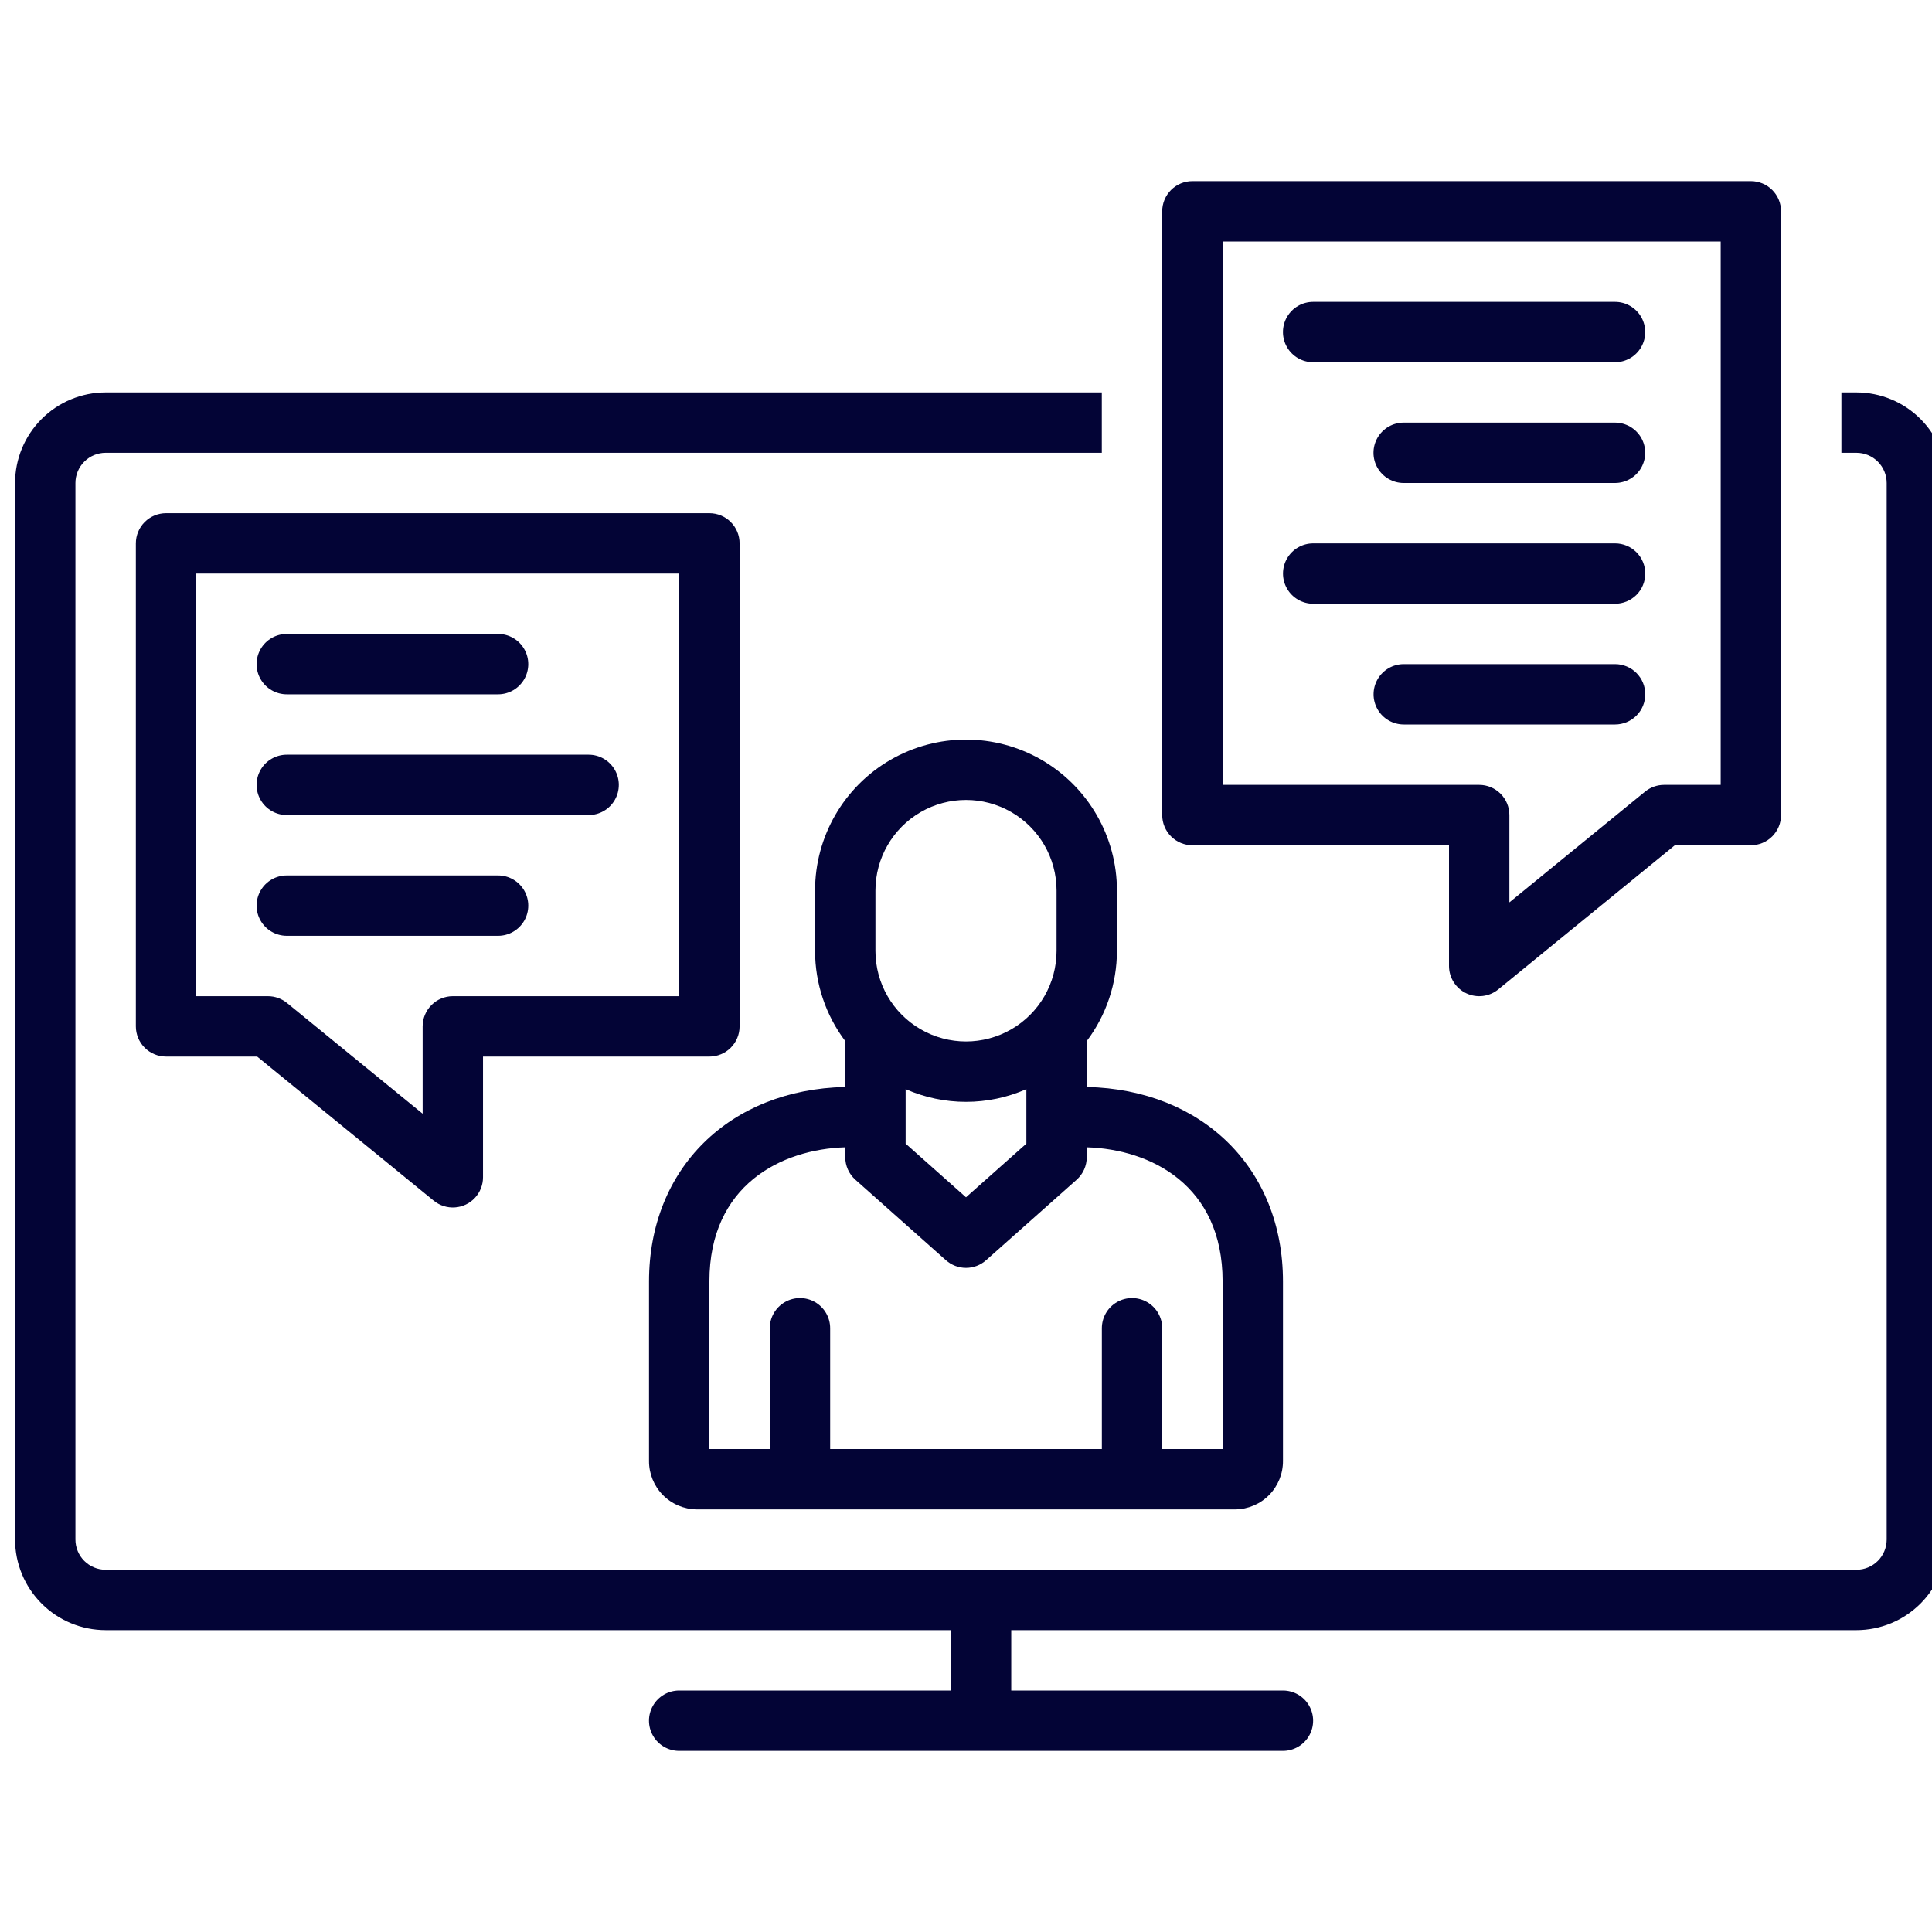
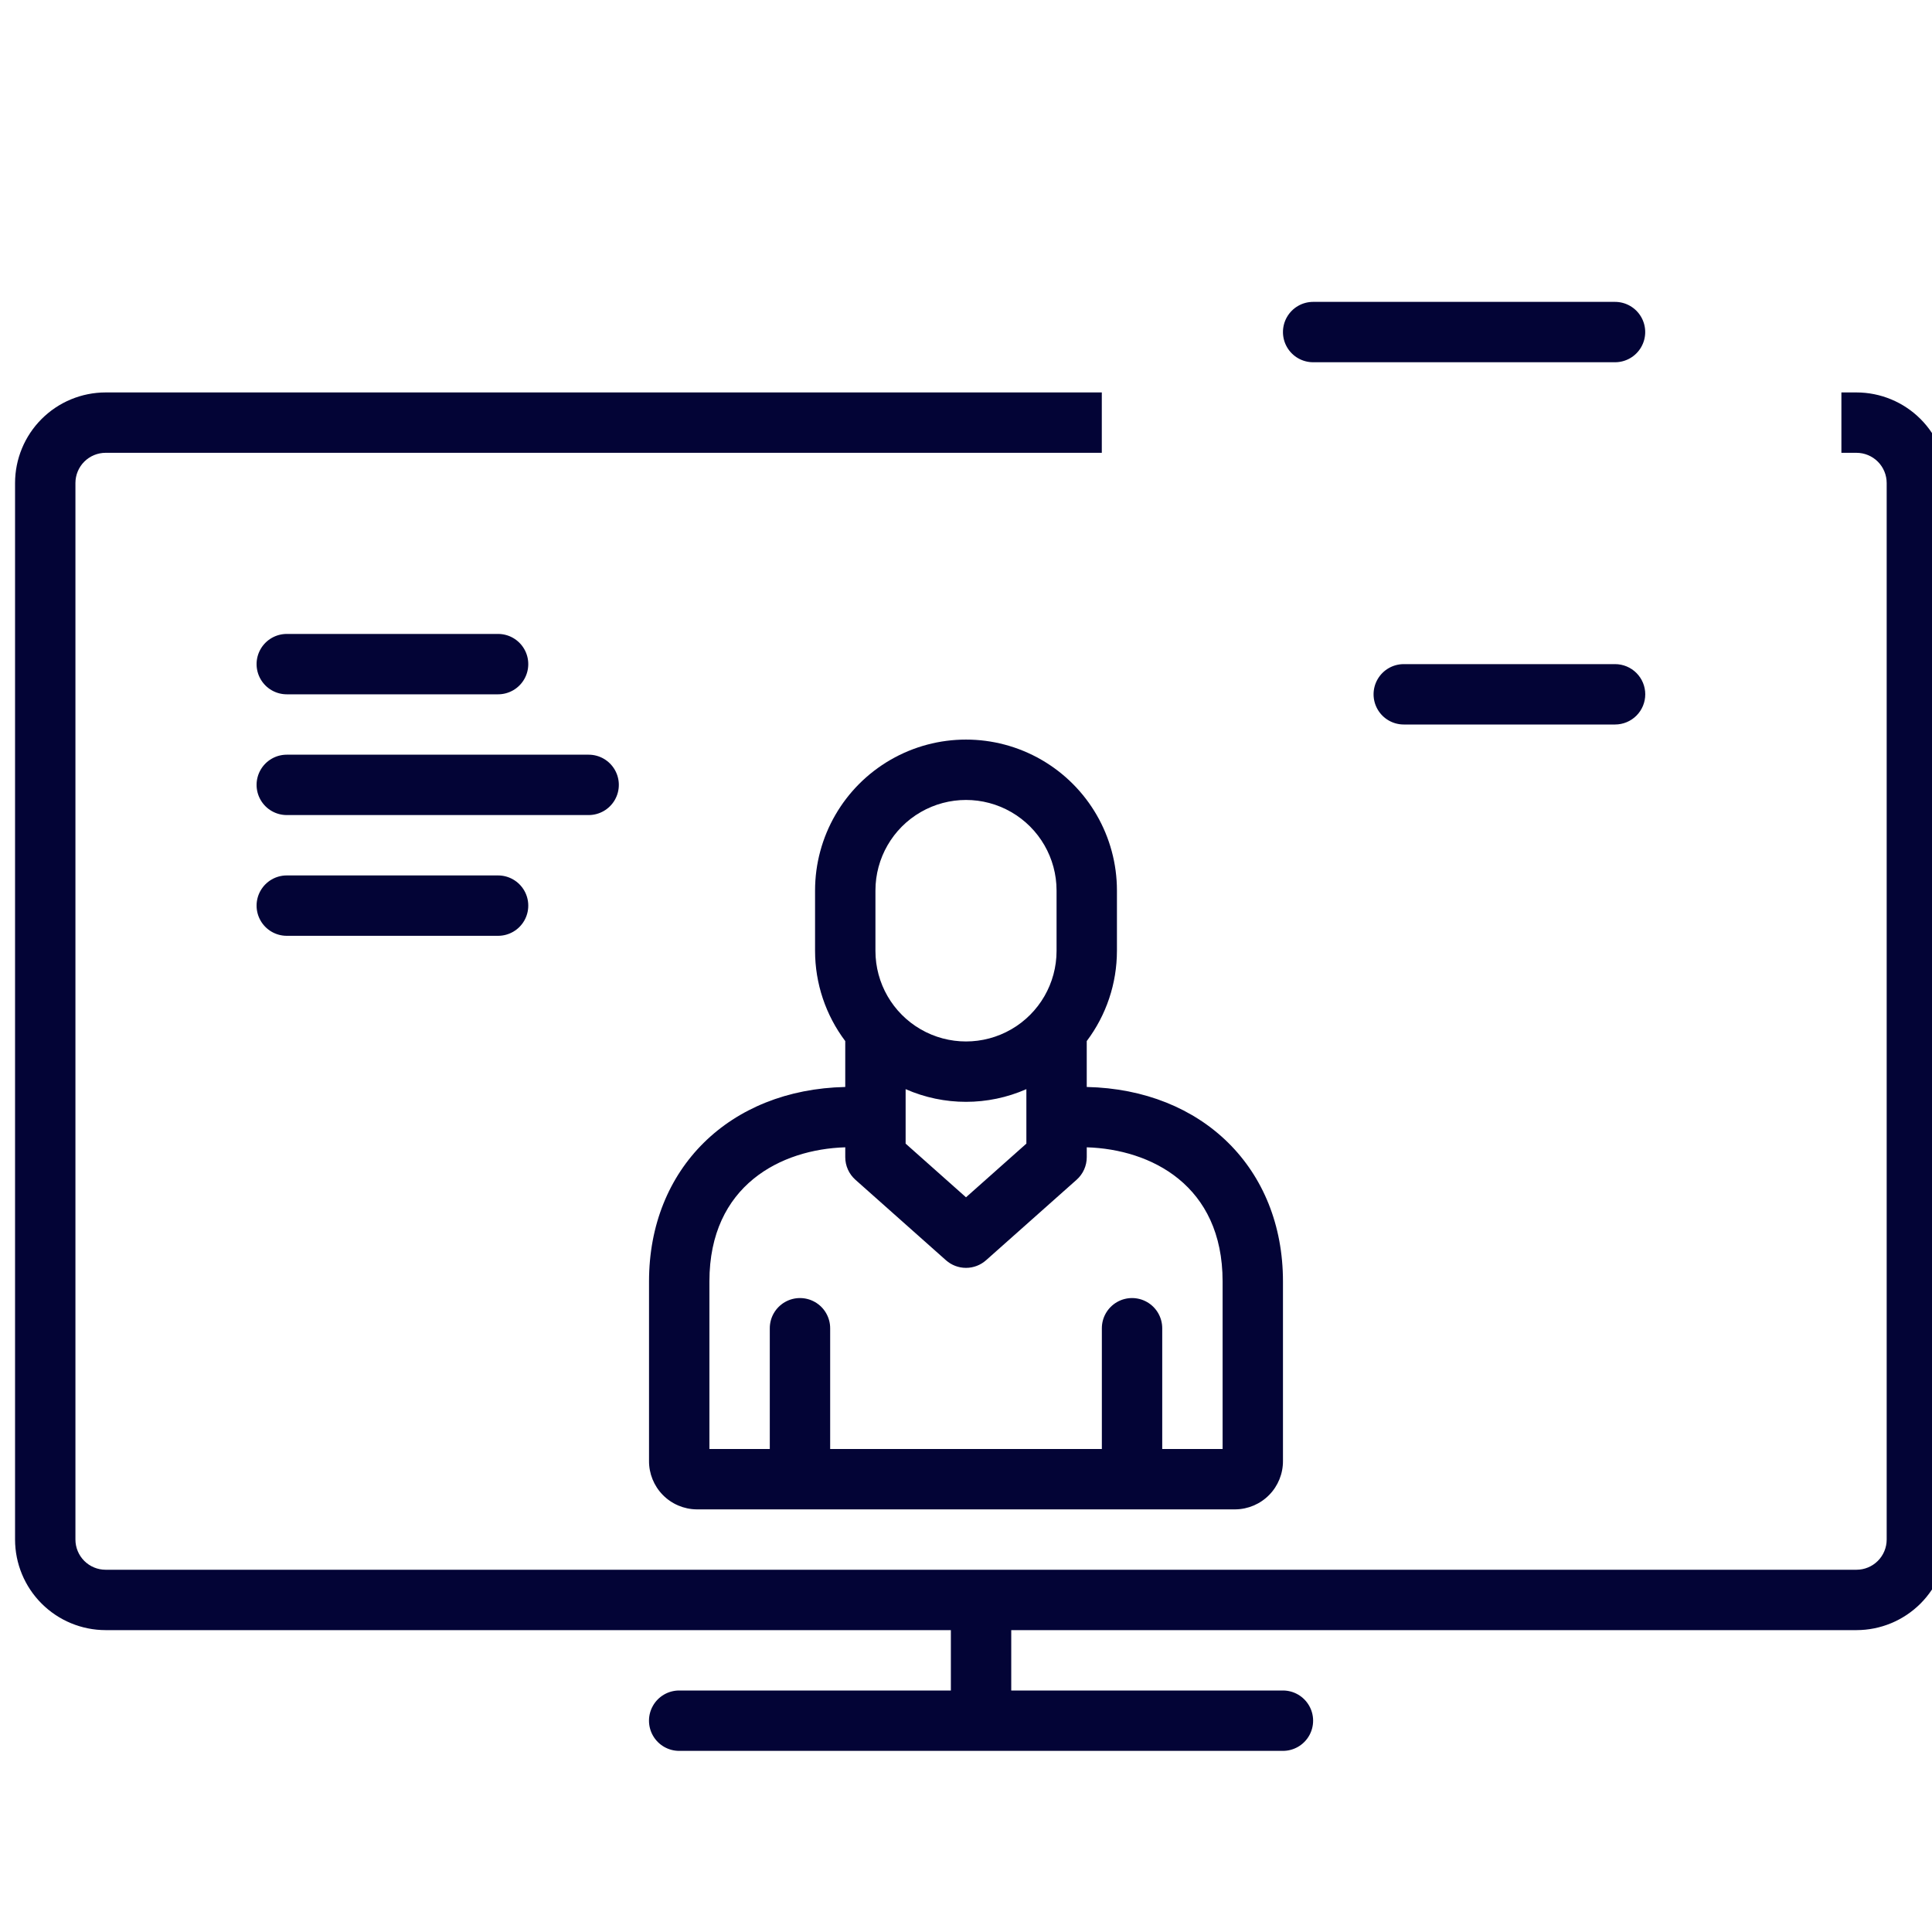
<svg xmlns="http://www.w3.org/2000/svg" width="1200pt" height="1200pt" version="1.1" viewBox="0 0 1200 1200">
  <path d="m693.75 590.62v-37.5c0-33.492-17.867-64.441-46.875-81.191-29.008-16.746-64.742-16.746-93.75 0-29.008 16.75-46.875 47.699-46.875 81.191v37.5c0.008 20.211 6.59 39.871 18.75 56.012v28.508c-71.914 1.543-121.88 50.695-121.88 120.75v111.45c-0.066 7.918 3.012 15.543 8.555 21.195 5.547 5.656 13.109 8.879 21.031 8.965h334.58c7.922-0.086 15.484-3.309 21.031-8.965 5.543-5.652 8.621-13.277 8.555-21.195v-111.45c0-70.055-49.961-119.2-121.88-120.75v-28.508c12.16-16.141 18.742-35.801 18.75-56.012zm-150-37.5c0-20.098 10.723-38.664 28.125-48.715 17.402-10.047 38.848-10.047 56.25 0 17.402 10.051 28.125 28.617 28.125 48.715v37.5c0 20.098-10.723 38.664-28.125 48.715-17.402 10.047-38.848 10.047-56.25 0-17.402-10.051-28.125-28.617-28.125-48.715zm93.75 123.37v33.836l-37.5 33.336-37.5-33.336v-33.836c23.895 10.512 51.105 10.512 75 0zm121.88 119.4v104.11h-37.5v-75c0-6.699-3.574-12.887-9.375-16.238-5.801-3.348-12.949-3.348-18.75 0-5.801 3.352-9.375 9.539-9.375 16.238v75h-168.75v-75c0-6.699-3.574-12.887-9.375-16.238-5.801-3.348-12.949-3.348-18.75 0-5.801 3.352-9.375 9.539-9.375 16.238v75h-37.5v-104.11c0-59.828 44.672-82.074 84.375-83.277v6.133c0 5.356 2.289 10.453 6.293 14.012l56.25 50c3.434 3.051 7.863 4.738 12.457 4.738s9.023-1.688 12.457-4.738l56.25-50c4.004-3.559 6.293-8.656 6.293-14.012v-6.133c39.703 1.207 84.375 23.453 84.375 83.277z" fill="#030436" />
  <path d="m1153.1 243.75h-9.375v37.5h9.375c4.973 0.004 9.738 1.98 13.254 5.496s5.492 8.281 5.496 13.254v656.25c-0.004 4.973-1.98 9.738-5.496 13.254s-8.281 5.492-13.254 5.496h-1087.5c-4.973-0.004-9.738-1.98-13.254-5.496s-5.492-8.281-5.496-13.254v-656.25c0.004-4.973 1.98-9.738 5.496-13.254s8.281-5.492 13.254-5.496h618.75v-37.5h-618.75c-14.914 0.016-29.211 5.949-39.758 16.492-10.543 10.547-16.477 24.844-16.492 39.758v656.25c0.016 14.914 5.949 29.211 16.492 39.758 10.547 10.543 24.844 16.477 39.758 16.492h525v37.5h-168.75c-6.699 0-12.887 3.574-16.238 9.375-3.348 5.801-3.348 12.949 0 18.75 3.352 5.801 9.539 9.375 16.238 9.375h375c6.699 0 12.887-3.574 16.238-9.375 3.348-5.801 3.348-12.949 0-18.75-3.352-5.801-9.539-9.375-16.238-9.375h-168.75v-37.5h525c14.914-0.016 29.211-5.949 39.758-16.492 10.543-10.547 16.477-24.844 16.492-39.758v-656.25c-0.016-14.914-5.949-29.211-16.492-39.758-10.547-10.543-24.844-16.477-39.758-16.492z" fill="#030436" />
-   <path d="m910.71 616.94c3.207 1.523 6.777 2.102 10.297 1.676 3.523-0.426 6.852-1.844 9.598-4.09l109.67-89.523h47.223c4.973 0 9.742-1.977 13.258-5.492 3.516-3.516 5.492-8.285 5.492-13.258v-375c0-4.973-1.977-9.742-5.492-13.258-3.516-3.516-8.285-5.492-13.258-5.492h-346.88c-4.973 0-9.742 1.977-13.258 5.492-3.516 3.516-5.492 8.285-5.492 13.258v375c0 4.973 1.977 9.742 5.492 13.258 3.516 3.516 8.285 5.492 13.258 5.492h159.38v75c0 3.547 1.008 7.023 2.902 10.02 1.895 3 4.606 5.398 7.809 6.918zm-151.34-129.44v-337.5h309.38v337.5h-35.156c-4.32 0-8.508 1.492-11.855 4.227l-84.238 68.766v-54.242c0-4.973-1.977-9.742-5.492-13.258-3.516-3.516-8.285-5.492-13.258-5.492z" fill="#030436" />
  <path d="m815.62 225h187.5c6.699 0 12.887-3.574 16.238-9.375 3.348-5.801 3.348-12.949 0-18.75-3.352-5.801-9.539-9.375-16.238-9.375h-187.5c-6.699 0-12.887 3.574-16.238 9.375-3.348 5.801-3.348 12.949 0 18.75 3.352 5.801 9.539 9.375 16.238 9.375z" fill="#030436" />
-   <path d="m1003.1 262.5h-131.25c-6.699 0-12.887 3.574-16.238 9.375-3.348 5.801-3.348 12.949 0 18.75 3.352 5.801 9.539 9.375 16.238 9.375h131.25c6.699 0 12.887-3.574 16.238-9.375 3.348-5.801 3.348-12.949 0-18.75-3.352-5.801-9.539-9.375-16.238-9.375z" fill="#030436" />
-   <path d="m1021.9 356.25c0-4.973-1.977-9.742-5.492-13.258-3.516-3.516-8.285-5.492-13.258-5.492h-187.5c-6.699 0-12.887 3.574-16.238 9.375-3.348 5.801-3.348 12.949 0 18.75 3.352 5.801 9.539 9.375 16.238 9.375h187.5c4.973 0 9.742-1.977 13.258-5.492 3.516-3.516 5.492-8.285 5.492-13.258z" fill="#030436" />
  <path d="m1021.9 431.25c0-4.973-1.977-9.742-5.492-13.258-3.516-3.516-8.285-5.492-13.258-5.492h-131.25c-6.699 0-12.887 3.574-16.238 9.375-3.348 5.801-3.348 12.949 0 18.75 3.352 5.801 9.539 9.375 16.238 9.375h131.25c4.973 0 9.742-1.977 13.258-5.492 3.516-3.516 5.492-8.285 5.492-13.258z" fill="#030436" />
-   <path d="m459.38 637.5v-300c0-4.973-1.977-9.742-5.492-13.258-3.516-3.516-8.285-5.492-13.258-5.492h-337.5c-4.973 0-9.742 1.977-13.258 5.492-3.516 3.516-5.492 8.285-5.492 13.258v300c0 4.973 1.977 9.742 5.492 13.258 3.516 3.516 8.285 5.492 13.258 5.492h56.594l109.68 89.523c3.684 3.008 8.371 4.5 13.113 4.184 4.746-0.32 9.191-2.43 12.438-5.902 3.246-3.473 5.055-8.051 5.055-12.805v-75h140.62c4.973 0 9.742-1.977 13.258-5.492 3.516-3.516 5.492-8.285 5.492-13.258zm-37.5-18.75h-140.62c-4.973 0-9.742 1.977-13.258 5.492-3.516 3.516-5.492 8.285-5.492 13.258v54.242l-84.242-68.766c-3.348-2.734-7.535-4.227-11.855-4.227h-44.527v-262.5h300z" fill="#030436" />
  <path d="m178.12 431.25h131.25c6.699 0 12.887-3.574 16.238-9.375 3.348-5.801 3.348-12.949 0-18.75-3.352-5.801-9.539-9.375-16.238-9.375h-131.25c-6.699 0-12.887 3.574-16.238 9.375-3.348 5.801-3.348 12.949 0 18.75 3.352 5.801 9.539 9.375 16.238 9.375z" fill="#030436" />
  <path d="m178.12 506.25h187.5c6.699 0 12.887-3.574 16.238-9.375 3.348-5.801 3.348-12.949 0-18.75-3.352-5.801-9.539-9.375-16.238-9.375h-187.5c-6.699 0-12.887 3.574-16.238 9.375-3.348 5.801-3.348 12.949 0 18.75 3.352 5.801 9.539 9.375 16.238 9.375z" fill="#030436" />
  <path d="m178.12 581.25h131.25c6.699 0 12.887-3.574 16.238-9.375 3.348-5.801 3.348-12.949 0-18.75-3.352-5.801-9.539-9.375-16.238-9.375h-131.25c-6.699 0-12.887 3.574-16.238 9.375-3.348 5.801-3.348 12.949 0 18.75 3.352 5.801 9.539 9.375 16.238 9.375z" fill="#030436" />
</svg>